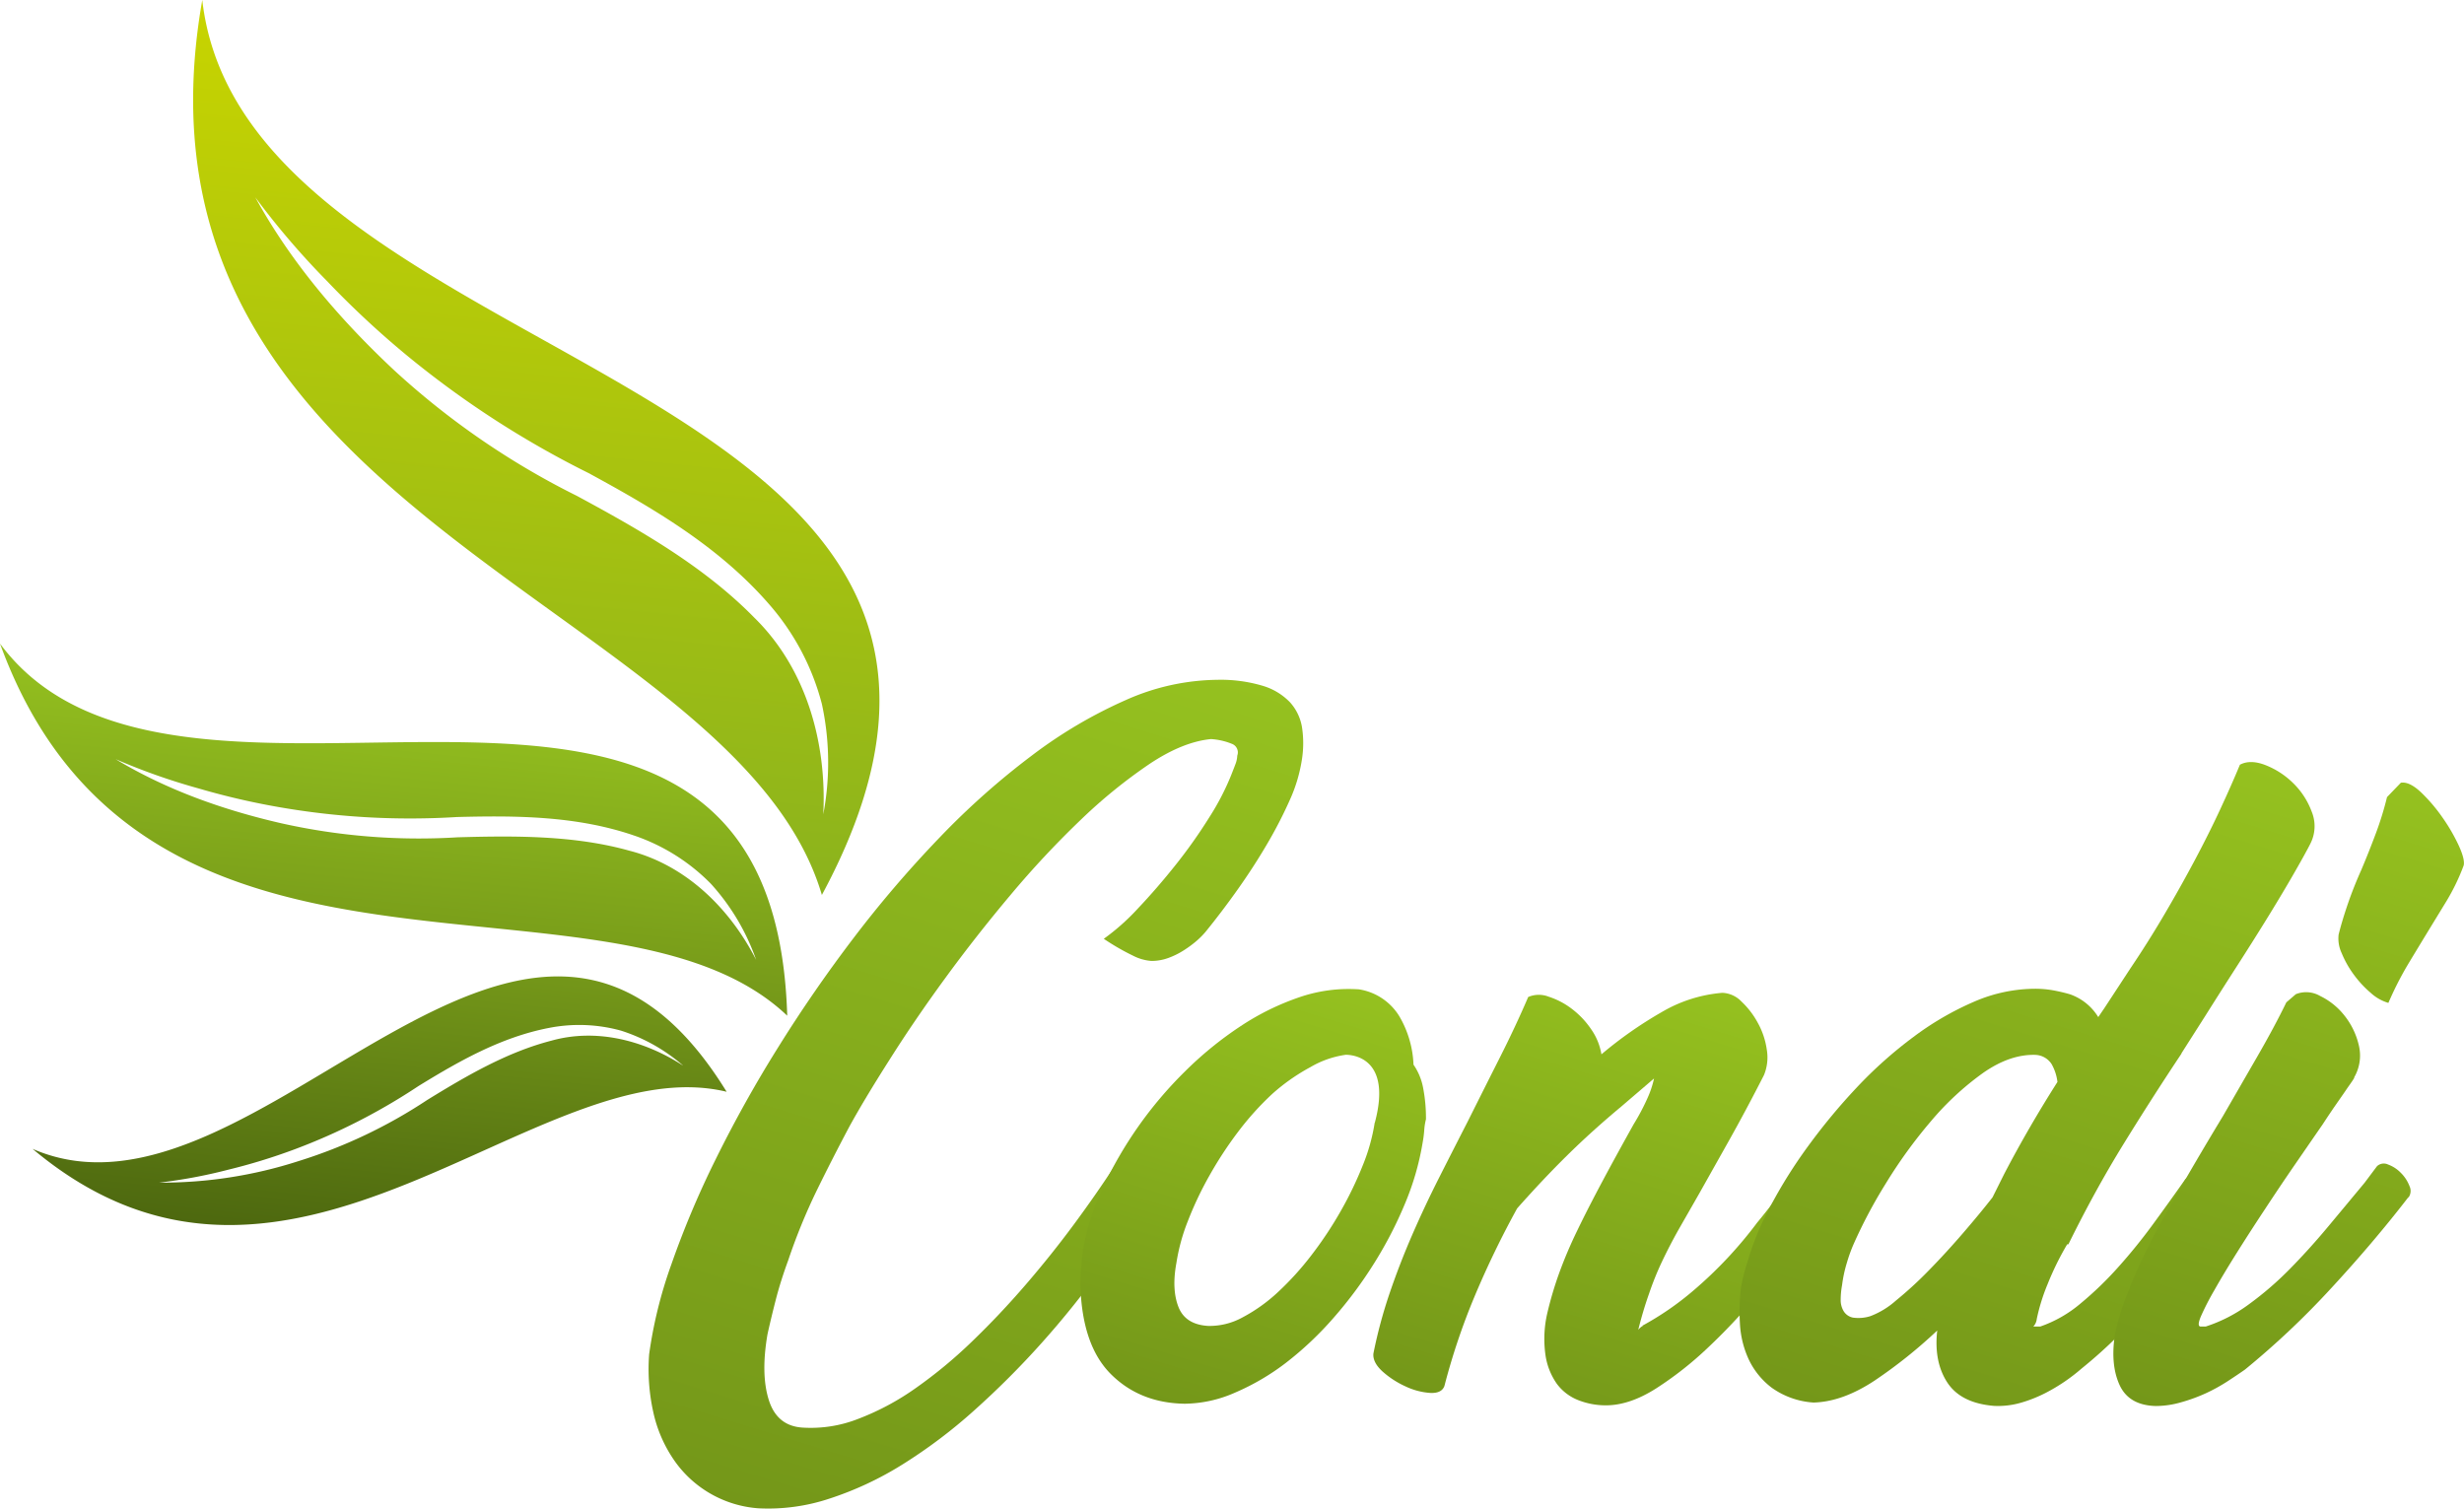
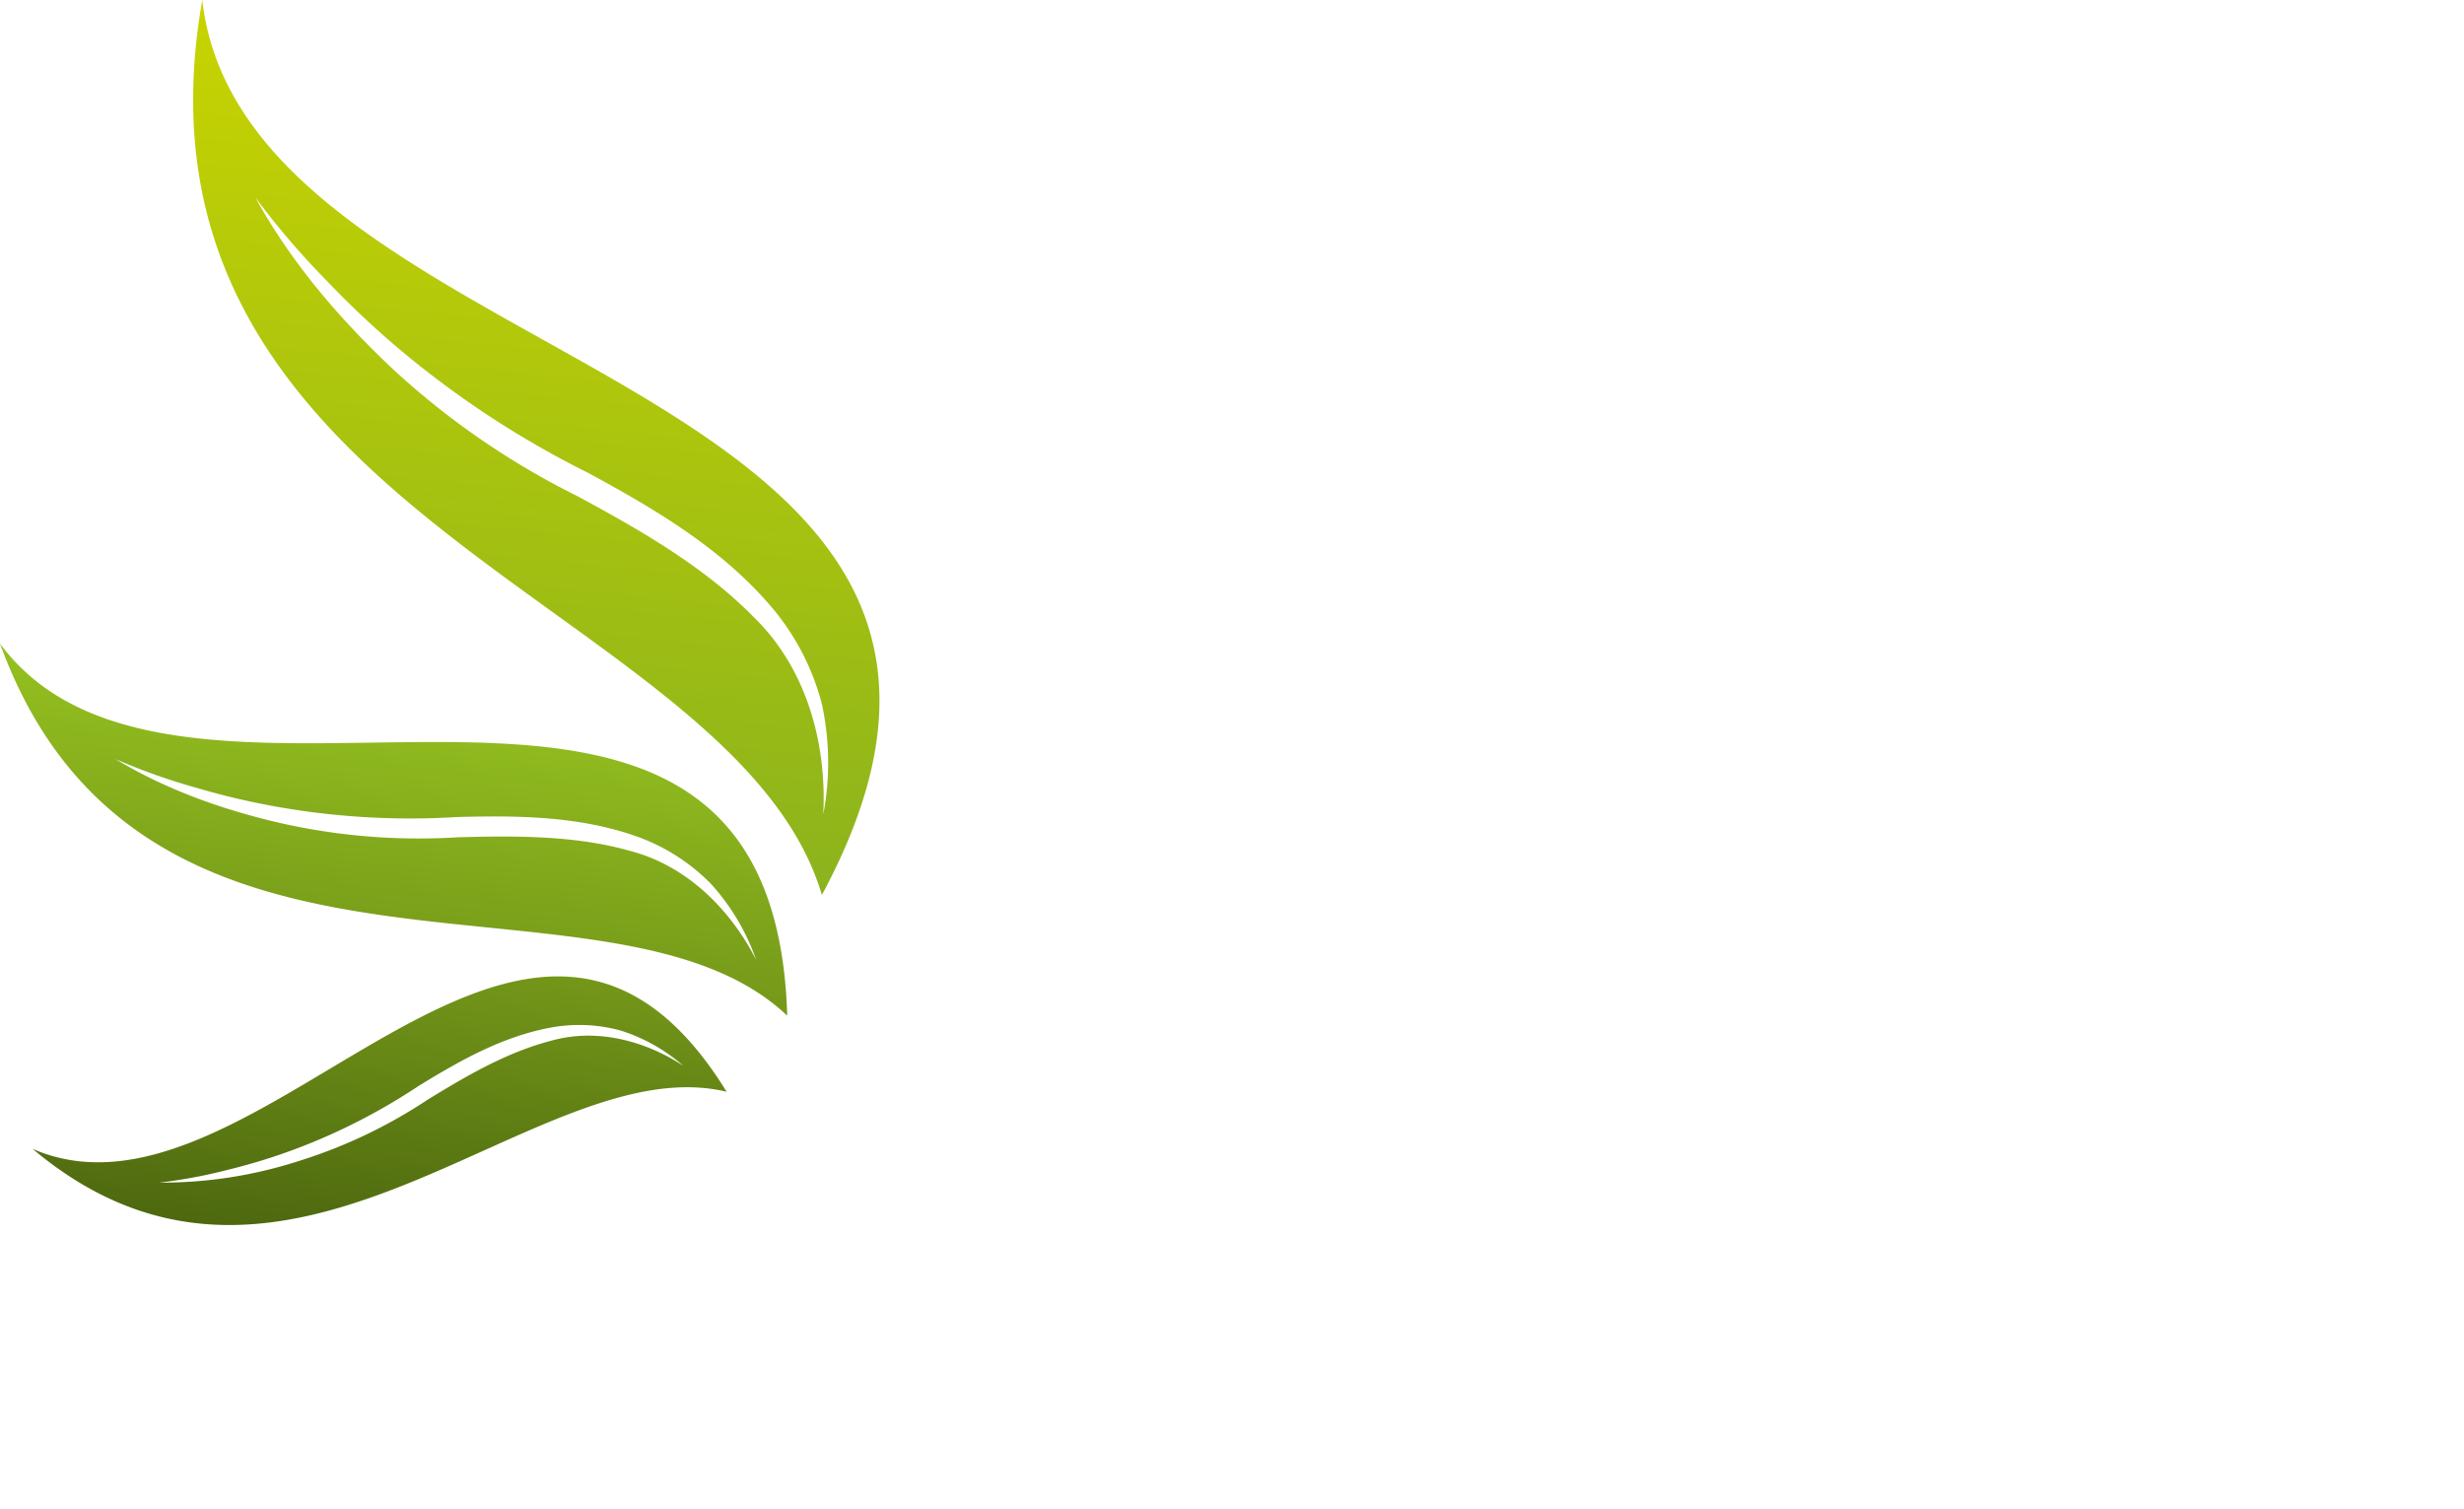
<svg xmlns="http://www.w3.org/2000/svg" xmlns:xlink="http://www.w3.org/1999/xlink" viewBox="0 0 539.64 330.39">
  <defs>
    <style>.cls-1{fill:url(#linear-gradient);}.cls-2{fill:url(#linear-gradient-2);}.cls-3{fill:url(#linear-gradient-3);}.cls-4{fill:url(#linear-gradient-4);}.cls-5{fill:url(#linear-gradient-5);}.cls-6{fill:url(#linear-gradient-6);}.cls-7{fill:url(#linear-gradient-7);}.cls-8{fill:url(#linear-gradient-8);}.cls-9{fill:none;}</style>
    <linearGradient id="linear-gradient" x1="72.07" y1="166.02" x2="72.07" y2="-15.21" gradientTransform="translate(52.15 16.08) rotate(5.81)" gradientUnits="userSpaceOnUse">
      <stop offset="0" stop-color="#8bb31d" />
      <stop offset="1" stop-color="#c8d400" />
    </linearGradient>
    <linearGradient id="linear-gradient-2" x1="50.64" y1="193.12" x2="50.64" y2="129.5" gradientTransform="translate(52.15 16.08) rotate(5.81)" gradientUnits="userSpaceOnUse">
      <stop offset="0" stop-color="#749719" />
      <stop offset="1" stop-color="#95c11f" />
    </linearGradient>
    <linearGradient id="linear-gradient-3" x1="54.06" y1="251.43" x2="54.06" y2="189.46" gradientTransform="translate(52.15 16.08) rotate(5.81)" gradientUnits="userSpaceOnUse">
      <stop offset="0" stop-color="#4d680f" />
      <stop offset="1" stop-color="#749719" />
    </linearGradient>
    <linearGradient id="linear-gradient-4" x1="181.38" y1="335.6" x2="241.35" y2="139.43" gradientTransform="matrix(1, 0, 0, 1, 0, 0)" xlink:href="#linear-gradient-2" />
    <linearGradient id="linear-gradient-5" x1="260.15" y1="308.79" x2="289.14" y2="213.99" gradientTransform="matrix(1, 0, 0, 1, 0, 0)" xlink:href="#linear-gradient-2" />
    <linearGradient id="linear-gradient-6" x1="340.55" y1="313.78" x2="370.69" y2="215.21" gradientTransform="matrix(1, 0, 0, 1, 0, 0)" xlink:href="#linear-gradient-2" />
    <linearGradient id="linear-gradient-7" x1="421.86" y1="315.19" x2="469.5" y2="159.38" gradientTransform="matrix(1, 0, 0, 1, 0, 0)" xlink:href="#linear-gradient-2" />
    <linearGradient id="linear-gradient-8" x1="484.71" y1="312.23" x2="527.67" y2="171.69" gradientTransform="matrix(1, 0, 0, 1, 0, 0)" xlink:href="#linear-gradient-2" />
  </defs>
  <title>Condi Logo</title>
  <g id="Layer_2" data-name="Layer 2">
    <g id="Layer_1-2" data-name="Layer 1">
      <path class="cls-1" d="M44.3,0C24.24,113.57,161.07,132,180,196,242.33,80.2,53.82,83.54,44.3,0Zm136,178.48c.83-16.1-3.87-32.22-15.1-43.21-10.92-11.15-24.9-19.14-38.89-26.69A172.25,172.25,0,0,1,86.23,81C74.36,69.88,63.68,57.4,55.92,43.22A172.62,172.62,0,0,0,71.54,61.47,200.11,200.11,0,0,0,89,77.75a208.58,208.58,0,0,0,39.91,25.86c14.15,7.69,28.55,16.08,39.52,28.71A53.63,53.63,0,0,1,180,154.18,60.61,60.61,0,0,1,180.28,178.48Z" />
      <path class="cls-2" d="M0,140.95c31.53,86.7,133.7,44.73,172.41,81.49C169.28,117.3,40,195,0,140.95Zm165.6,69.26c-5.86-11.49-15.57-20.78-27.74-23.9-12-3.36-24.9-3.3-37.62-2.94a137.93,137.93,0,0,1-38.81-3.11c-12.66-2.92-25-7.3-36.1-14a138.6,138.6,0,0,0,18.13,6.4,160,160,0,0,0,18.63,4.27,166.88,166.88,0,0,0,38,2c12.88-.33,26.21-.28,38.86,4.08a42.91,42.91,0,0,1,16.74,10.54A48.48,48.48,0,0,1,165.6,210.21Z" />
      <path class="cls-3" d="M7.14,251.61c56.53,47.46,110.52-22.49,152-12.51C115,167.51,56.5,273.06,7.14,251.61Zm142.44-18.25c-8.66-5.62-19.1-8.17-28.78-5.46-9.67,2.48-18.58,7.67-27.24,13a110.27,110.27,0,0,1-28.13,13.37A97.73,97.73,0,0,1,34.82,259a111,111,0,0,0,15.12-2.82,128.55,128.55,0,0,0,14.62-4.49,133.53,133.53,0,0,0,27.1-13.85c8.79-5.39,18-10.68,28.56-12.72a34.31,34.31,0,0,1,15.81.6A38.73,38.73,0,0,1,149.59,233.35Z" />
-       <path class="cls-4" d="M253.13,259.65q-5.15,8.78-11.5,17.63a200.31,200.31,0,0,1-13.47,16.8,187.53,187.53,0,0,1-14.83,14.83,112.87,112.87,0,0,1-15.66,11.8,72.53,72.53,0,0,1-16,7.49,42.48,42.48,0,0,1-15.59,2.12,24.57,24.57,0,0,1-18.54-10.67,29.62,29.62,0,0,1-4.46-10.37,43.47,43.47,0,0,1-.91-12.71,97.52,97.52,0,0,1,4.84-19.6,201.76,201.76,0,0,1,9.69-23,279.4,279.4,0,0,1,13.62-24.44q7.72-12.41,16.65-24.14a250,250,0,0,1,18.84-22A166.91,166.91,0,0,1,226,165.45a102.44,102.44,0,0,1,20.5-12.11,50.37,50.37,0,0,1,20.13-4.46,32.14,32.14,0,0,1,9.84,1.29,13.71,13.71,0,0,1,6.05,3.63,10.76,10.76,0,0,1,2.65,5.6,23.08,23.08,0,0,1-.08,7.19,33.94,33.94,0,0,1-2.65,8.7,95.65,95.65,0,0,1-4.92,9.53q-2.88,4.92-6.36,9.84T264,204.11a18.1,18.1,0,0,1-2,2,24,24,0,0,1-2.72,2,17,17,0,0,1-3.33,1.66,10.69,10.69,0,0,1-3.78.68,10.4,10.4,0,0,1-4-1.14,51.07,51.07,0,0,1-6.43-3.71,48.43,48.43,0,0,0,7.49-6.66q4.16-4.39,8.25-9.53a111.67,111.67,0,0,0,7.34-10.37,55.76,55.76,0,0,0,4.77-9.16q.6-1.51,1-2.57a5.59,5.59,0,0,0,.38-1.82,2,2,0,0,0-1.13-2.57,14.57,14.57,0,0,0-4.62-1.06q-6.21.61-13.47,5.45a113,113,0,0,0-15,12.18,203.09,203.09,0,0,0-15.36,16.42q-7.64,9.08-14.38,18.31T194.87,232q-5.45,8.55-8.78,14.6-3.63,6.81-7.19,14.07A129.16,129.16,0,0,0,172.63,276q-1.67,4.54-2.72,8.63t-1.82,7.57q-1.51,8.78.3,14.45t7.42,6A28.38,28.38,0,0,0,188,310.72,56.69,56.69,0,0,0,200.55,304a102.52,102.52,0,0,0,12.33-10.21q6.05-5.82,11.73-12.41t10.59-13.24q4.92-6.66,8.85-12.71.6-.91,2.42-.68a11.57,11.57,0,0,1,3.56,1.06,7.37,7.37,0,0,1,2.72,2.12,1.69,1.69,0,0,1,.08,2.35Z" />
-       <path class="cls-5" d="M297.62,216.67a12.63,12.63,0,0,1,8.85,5.9,22.62,22.62,0,0,1,3.1,10.59,13.23,13.23,0,0,1,2.12,5.15,35,35,0,0,1,.61,6.81,13.24,13.24,0,0,0-.38,2.42,25.57,25.57,0,0,1-.38,2.88,59.38,59.38,0,0,1-3.86,13.24,88.51,88.51,0,0,1-6.73,13,92.2,92.2,0,0,1-8.93,12,72.9,72.9,0,0,1-10.44,9.84A51.82,51.82,0,0,1,270.46,305a27.92,27.92,0,0,1-11,2.42q-9.84-.15-16.19-6.51t-6.66-19.67q0-1.66.15-3.56t.45-4a51.91,51.91,0,0,1,4.24-13.39,88,88,0,0,1,18.08-25.65,78.94,78.94,0,0,1,12.18-9.91,56,56,0,0,1,12.94-6.36A33.19,33.19,0,0,1,297.62,216.67Zm3.48,29.21C305,231.35,295.86,231,294.75,231A21,21,0,0,0,287,233.7a43.52,43.52,0,0,0-8.32,5.83,63.6,63.6,0,0,0-7.57,8.4,84.65,84.65,0,0,0-6.28,9.61,76.08,76.08,0,0,0-4.69,9.91,42.26,42.26,0,0,0-2.5,9.16q-1.06,5.75.45,9.61t6.51,4.16a15,15,0,0,0,7.57-1.89,35.91,35.91,0,0,0,7.72-5.52,64.25,64.25,0,0,0,7.34-8.1,82.76,82.76,0,0,0,6.43-9.69,79.74,79.74,0,0,0,4.84-10.06,41.55,41.55,0,0,0,2.57-9.23" />
-       <path class="cls-6" d="M392,274.63q-2.88,3.94-7.57,9.53a129.56,129.56,0,0,1-10.29,10.9,76.26,76.26,0,0,1-11.42,9q-5.83,3.71-11,3.71a16.34,16.34,0,0,1-6.05-1.13,10.62,10.62,0,0,1-4.69-3.56,14.53,14.53,0,0,1-2.5-6.28,25,25,0,0,1,.38-9.16,78.52,78.52,0,0,1,2.65-8.93,97,97,0,0,1,3.93-9.23q2.34-4.84,5.37-10.52t7-12.79a47.44,47.44,0,0,0,3-5.67,21.36,21.36,0,0,0,1.44-4.31L355,242.4q-6.36,5.3-11.73,10.59t-11,11.65A201.87,201.87,0,0,0,323,283.79a144.13,144.13,0,0,0-6.66,19.75q-.61,1.66-3.18,1.51a15,15,0,0,1-5.37-1.44,19.7,19.7,0,0,1-5-3.25q-2.19-2-2-3.93a104.74,104.74,0,0,1,3.56-13.24q2.19-6.43,4.92-12.71t5.83-12.41q3.1-6.13,6.28-12.33,3.63-7.26,7.11-14.15t6.2-13.24a5.87,5.87,0,0,1,4.46-.08,16.91,16.91,0,0,1,5.07,2.65,18.9,18.9,0,0,1,4.24,4.46,13.42,13.42,0,0,1,2.27,5.52,89.18,89.18,0,0,1,13.17-9.23,31.15,31.15,0,0,1,13.32-4.24,6.15,6.15,0,0,1,4.16,1.89,18.45,18.45,0,0,1,3.56,4.62,17,17,0,0,1,2,5.9,10.18,10.18,0,0,1-.61,5.6q-3.94,7.72-7.72,14.45l-6.51,11.58-4.46,7.79q-2,3.56-3.63,7t-2.87,7.11q-1.29,3.63-2.35,7.87a3.47,3.47,0,0,1,1.06-.91h-.15a64.5,64.5,0,0,0,11.2-7.72,91.52,91.52,0,0,0,13.92-14.83q2-2.42,3.71-4.69t3.4-4.54l2.88-4.39q.6-.76,2.27-.38a8.33,8.33,0,0,1,3.1,1.44,8.22,8.22,0,0,1,2.27,2.5,2,2,0,0,1-.08,2.5l.15-.3L392.2,274.48Z" />
-       <path class="cls-7" d="M452.73,272.51a63.85,63.85,0,0,0-4.31,8.78,42.77,42.77,0,0,0-2.35,7.57,2.81,2.81,0,0,1-.76,1.66h1.51a27.57,27.57,0,0,0,8.78-5,75.83,75.83,0,0,0,8.25-7.94,122.27,122.27,0,0,0,7.72-9.53q3.71-5.07,7-9.76a14.7,14.7,0,0,0,1.82-2.12q.6-.91,1.21-2,.6-.76,2.27-.38a9,9,0,0,1,3.18,1.44,8.79,8.79,0,0,1,2.42,2.5,1.94,1.94,0,0,1,0,2.5l-4.39,6.05v.15q-6.51,8.93-13.54,17.63a104.33,104.33,0,0,1-15.66,15.66,39.87,39.87,0,0,1-7.94,5.37,30,30,0,0,1-5.37,2.12,18,18,0,0,1-5.9.68q-7.26-.61-10.21-5.15t-2.19-11.35a106.64,106.64,0,0,1-13.77,11q-7,4.61-13.32,4.77a17.66,17.66,0,0,1-9.16-3.25,16.73,16.73,0,0,1-5.07-6.28,21.28,21.28,0,0,1-1.89-7.79,43.7,43.7,0,0,1,.23-7.79,35.21,35.21,0,0,1,1.36-5.45,61.41,61.41,0,0,1,5-12.26A106.82,106.82,0,0,1,396,251a133.57,133.57,0,0,1,10.67-12.86,93.58,93.58,0,0,1,12.33-11,64.94,64.94,0,0,1,13.24-7.72,33.9,33.9,0,0,1,13.39-2.88,23.12,23.12,0,0,1,3.78.3,36.69,36.69,0,0,1,3.93.91,11.82,11.82,0,0,1,6.2,5l1.36-2,5.75-8.78q3.78-5.6,7.34-11.65t6.66-11.88q3.1-5.82,5.6-11.2t4.31-9.76q2.27-1.21,5.6.08a17.94,17.94,0,0,1,6.05,3.93,16.93,16.93,0,0,1,4.08,6.28,8.38,8.38,0,0,1-.3,7q-.91,1.82-3.33,6.05T497,200.33q-3.26,5.3-7,11.12t-7,11l-5.3,8.32.15-.15q-6.36,9.53-12.71,19.82T453,272.51ZM409.6,288.25a18,18,0,0,0,5.6-3.4,84.33,84.33,0,0,0,7.26-6.66q3.78-3.86,7.49-8.17t6.43-7.79l2.57-5.15q5.3-10.14,11.65-20.13a10.39,10.39,0,0,0-1.29-3.93,4.44,4.44,0,0,0-3.56-2q-5.6-.15-11.5,4a62.61,62.61,0,0,0-11.35,10.52A106.74,106.74,0,0,0,413,259.2a108,108,0,0,0-7,13.17,33.93,33.93,0,0,0-1.51,4.16,29.4,29.4,0,0,0-1.06,4.92,17.68,17.68,0,0,0-.3,3.18,4.65,4.65,0,0,0,.68,2.57,3.11,3.11,0,0,0,2,1.36A8.66,8.66,0,0,0,409.6,288.25Z" />
-       <path class="cls-8" d="M502.81,217.73a6.06,6.06,0,0,1,5.3.38,15.19,15.19,0,0,1,5.3,4.24,16.36,16.36,0,0,1,3.18,6.51,9.54,9.54,0,0,1-1.06,7.19c.2-.2.1,0-.3.61s-1,1.41-1.67,2.42l-2.42,3.48q-1.36,2-2.42,3.63-2.72,3.94-6,8.7t-6.51,9.68q-3.26,4.92-6.21,9.61t-5,8.32a57.83,57.83,0,0,0-3,5.83q-.91,2.2,0,2.19h1.06a33,33,0,0,0,9.53-4.92,71.56,71.56,0,0,0,9-7.79q4.31-4.39,8.4-9.31l7.87-9.46,2.72-3.63a2.17,2.17,0,0,1,2.42-.38,7.48,7.48,0,0,1,2.8,1.82,8.17,8.17,0,0,1,1.89,2.88,2.46,2.46,0,0,1-.3,2.65l.15-.3q-7.57,9.84-16.95,20a181.44,181.44,0,0,1-18.92,17.86q-1.51,1.06-3.71,2.5a38.83,38.83,0,0,1-4.77,2.65,37.13,37.13,0,0,1-5.45,2,20.14,20.14,0,0,1-5.6.83q-5.9-.15-7.94-4.62t-1-11.12a51,51,0,0,1,3.33-10.29l-.15.15a147,147,0,0,1,8.7-17.55q5.67-10,11.73-20l7.64-13.24q3.71-6.43,6.28-11.73Zm23-46.31q1.82-.3,4.31,2a36,36,0,0,1,4.69,5.45,40,40,0,0,1,3.63,6.2q1.44,3.1,1.13,4.46a45.89,45.89,0,0,1-3.71,7.72l-4.16,6.81q-2.12,3.48-4.31,7.11a72.9,72.9,0,0,0-4.31,8.47,9.83,9.83,0,0,1-3.86-2.19,23.39,23.39,0,0,1-3.71-4,21.71,21.71,0,0,1-2.65-4.69,7.5,7.5,0,0,1-.68-4.09q.75-3,2-6.66t3-7.57q1.66-3.93,3.18-8a69.42,69.42,0,0,0,2.42-7.87Z" />
      <path class="cls-9" d="M296.87,231.35s7.11,4.54,4.24,14.53" />
    </g>
  </g>
</svg>